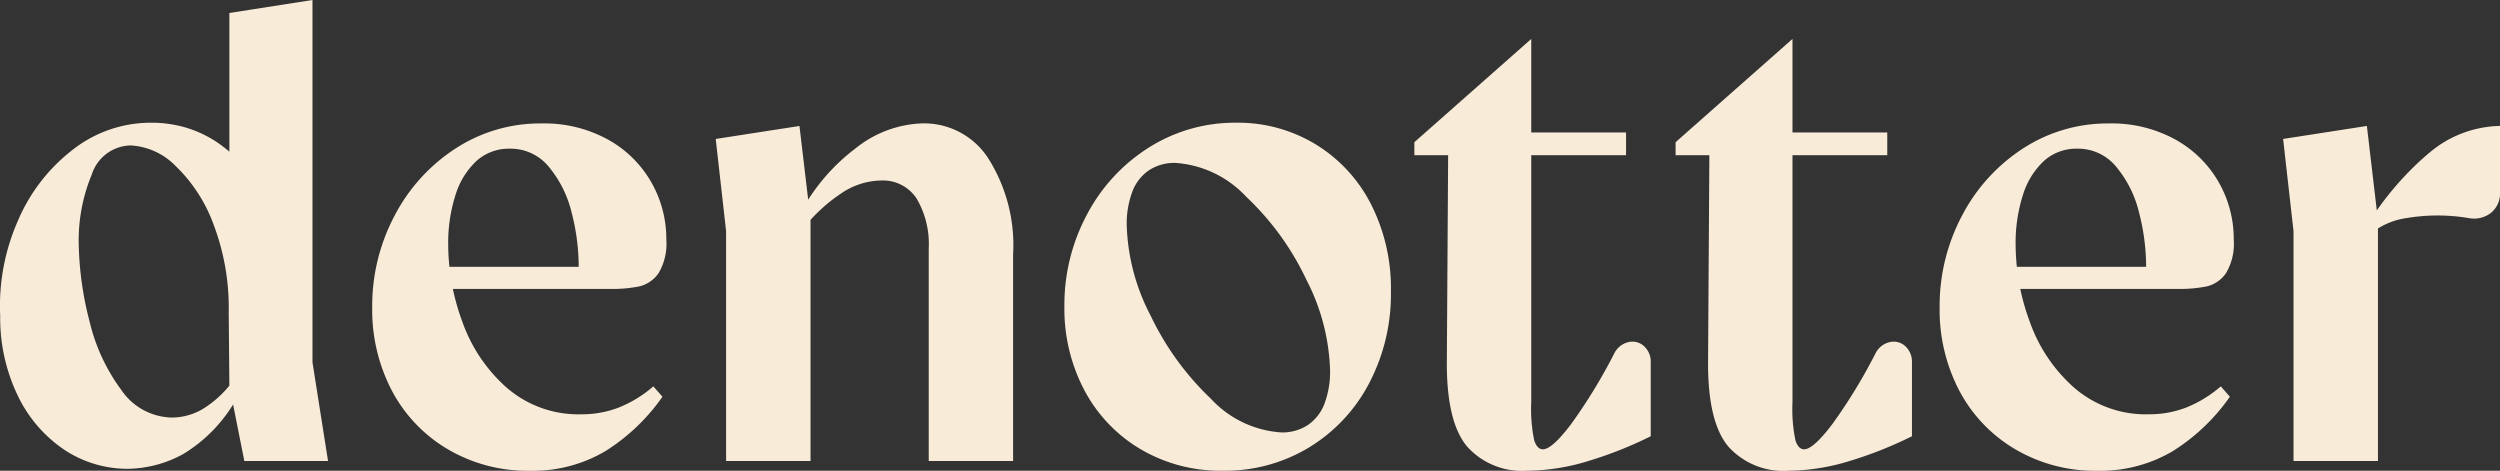
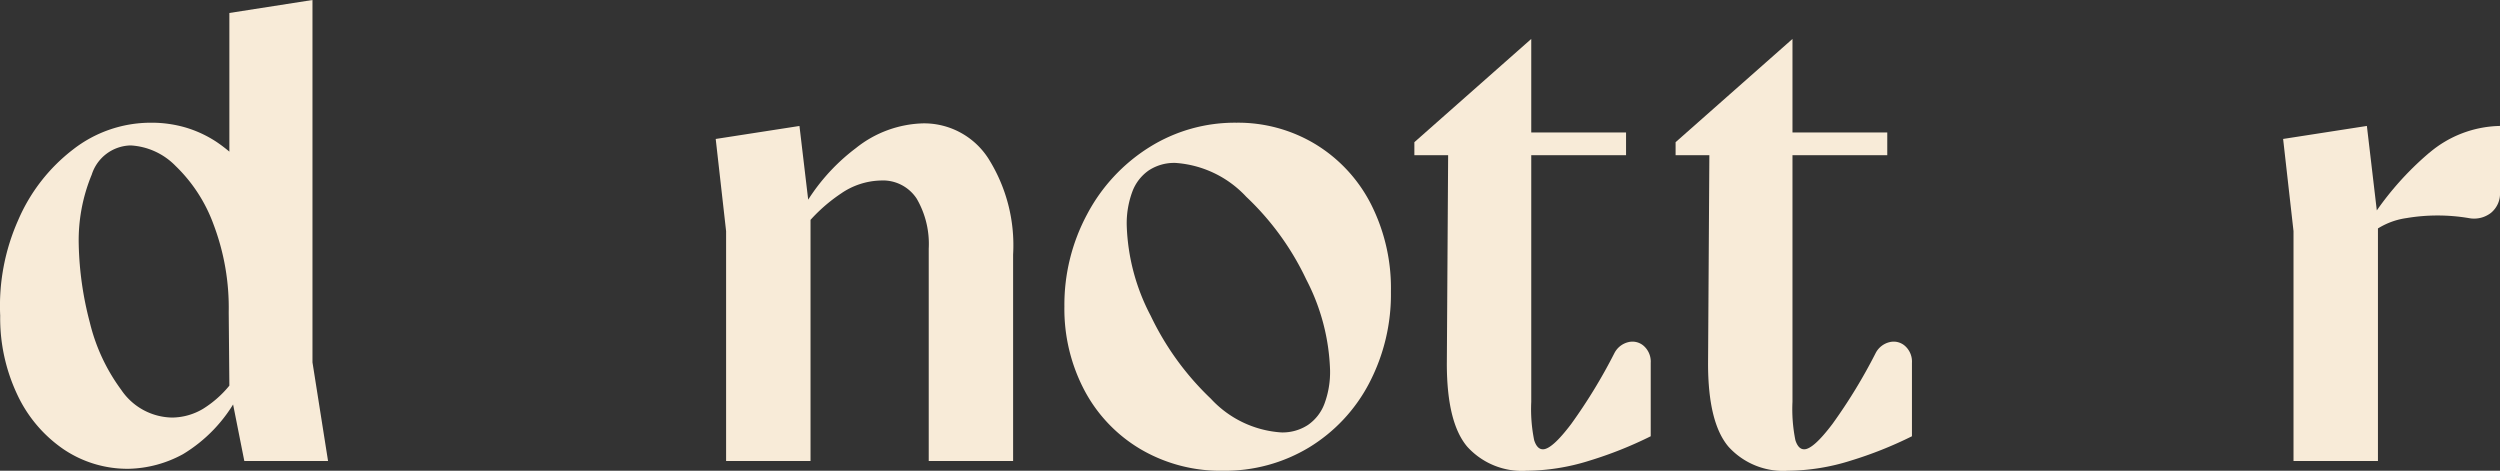
<svg xmlns="http://www.w3.org/2000/svg" width="180.736" height="34.033" viewBox="0 0 180.736 34.033">
  <rect x="0" y="0" width="180.736" height="34.033" fill="#333333" stroke="none" />
  <defs>
    <clipPath id="clip-path">
      <path id="Path_14" data-name="Path 14" d="M0,8.079H180.736V-25.954H0Z" transform="translate(0 25.954)" fill="#f8ebd8" />
    </clipPath>
  </defs>
  <g id="Group_10" data-name="Group 10" transform="translate(0 25.954)">
    <g id="Group_9" data-name="Group 9" transform="translate(0 -25.954)" clip-path="url(#clip-path)">
      <g id="Group_1" data-name="Group 1" transform="translate(0 0)">
        <path id="Path_6" data-name="Path 6" d="M1.084,7.705A9.81,9.81,0,0,1-2.249,3.739a12.929,12.929,0,0,1-1.219-5.68,15.23,15.23,0,0,1,1.29-6.876,12.793,12.793,0,0,1,3.99-5.14,9.132,9.132,0,0,1,5.61-1.925,8.755,8.755,0,0,1,2.536.353A8.4,8.4,0,0,1,12.163-14.5a10.83,10.83,0,0,1,2.018,1.761L13.1-11.706V-23.816l6.008-.938V1.439l1.126,7.135H14.181L13.1,3.129l-.047-5.305a17,17,0,0,0-1.1-6.36,11.194,11.194,0,0,0-2.746-4.225,4.914,4.914,0,0,0-3.24-1.479A3.018,3.018,0,0,0,3.15-12.128a12.412,12.412,0,0,0-.94,5.069,23.9,23.9,0,0,0,.8,5.611A13.548,13.548,0,0,0,5.285,3.433a4.519,4.519,0,0,0,3.685,2A4.438,4.438,0,0,0,11.2,4.8a7.735,7.735,0,0,0,2.183-2.043l.281,1.221A10.808,10.808,0,0,1,9.745,8.081,8.547,8.547,0,0,1,5.825,9.137,8.258,8.258,0,0,1,1.084,7.705" transform="translate(3.482 24.754)" fill="#f8ebd8" />
      </g>
      <g id="Group_2" data-name="Group 2" transform="translate(26.909 8.919)">
-         <path id="Path_7" data-name="Path 7" d="M1.309,5.6A10.7,10.7,0,0,1-2.751,1.4,12.567,12.567,0,0,1-4.207-4.7a13.91,13.91,0,0,1,1.619-6.619,12.854,12.854,0,0,1,4.412-4.858,11.209,11.209,0,0,1,6.221-1.807,9.536,9.536,0,0,1,4.764,1.15,8.146,8.146,0,0,1,3.146,3.075,8.256,8.256,0,0,1,1.1,4.178A4.153,4.153,0,0,1,16.5-7.168a2.348,2.348,0,0,1-1.385.962,9.951,9.951,0,0,1-2.136.186H.675v-1.6H12.833L10.675-6.348l.046-1.221a15.723,15.723,0,0,0-.515-3.99,8.158,8.158,0,0,0-1.643-3.286,3.559,3.559,0,0,0-2.817-1.314,3.5,3.5,0,0,0-2.394.868,5.6,5.6,0,0,0-1.526,2.442,11.378,11.378,0,0,0-.539,3.685A16.188,16.188,0,0,0,2.3-3.673,11.439,11.439,0,0,0,5.487,1.093a7.9,7.9,0,0,0,5.469,1.949,7.332,7.332,0,0,0,2.675-.493,8.813,8.813,0,0,0,2.487-1.526l.658.751a14.321,14.321,0,0,1-4.108,3.921A10.313,10.313,0,0,1,7.154,7.126,11.355,11.355,0,0,1,1.309,5.6" transform="translate(4.207 17.989)" fill="#f8ebd8" />
-       </g>
+         </g>
      <g id="Group_3" data-name="Group 3" transform="translate(51.742 8.918)">
        <path id="Path_8" data-name="Path 8" d="M.178,1.85h0L-.573-4.815l6.055-.939.8,6.76V18.468H.178ZM13.956-.5A2.914,2.914,0,0,0,11.35-1.811a5.266,5.266,0,0,0-2.862.939A11.8,11.8,0,0,0,5.717,1.71L5.624.4A14.269,14.269,0,0,1,9.567-4.158a8.1,8.1,0,0,1,4.882-1.785A5.525,5.525,0,0,1,19.12-3.431,11.754,11.754,0,0,1,20.927,3.54V18.468h-6.1V3.118A6.5,6.5,0,0,0,13.956-.5" transform="translate(0.573 5.943)" fill="#f8ebd8" />
      </g>
      <g id="Group_4" data-name="Group 4" transform="translate(76.95 8.871)">
        <path id="Path_9" data-name="Path 9" d="M1.309,5.6A10.816,10.816,0,0,1-2.75,1.356,12.6,12.6,0,0,1-4.206-4.723a13.825,13.825,0,0,1,1.643-6.665A12.715,12.715,0,0,1,1.92-16.224a11.633,11.633,0,0,1,6.314-1.783,10.805,10.805,0,0,1,5.7,1.549,10.813,10.813,0,0,1,4.014,4.319A13.438,13.438,0,0,1,19.4-5.8,13.864,13.864,0,0,1,17.832.816a11.852,11.852,0,0,1-4.342,4.648,11.749,11.749,0,0,1-6.244,1.69A11.387,11.387,0,0,1,1.309,5.6M13.4,3.845a3.244,3.244,0,0,0,1.2-1.55,6.57,6.57,0,0,0,.4-2.418A15.184,15.184,0,0,0,13.28-6.67a19.86,19.86,0,0,0-4.343-5.986A7.7,7.7,0,0,0,3.82-15.1a3.349,3.349,0,0,0-1.925.54A3.247,3.247,0,0,0,.7-13.007,6.592,6.592,0,0,0,.3-10.59,15.012,15.012,0,0,0,2.037-4.042,20.364,20.364,0,0,0,6.38,1.944a7.607,7.607,0,0,0,5.093,2.44A3.357,3.357,0,0,0,13.4,3.845" transform="translate(4.206 18.007)" fill="#f8ebd8" />
      </g>
      <g id="Group_5" data-name="Group 5" transform="translate(102.251 2.815)">
        <path id="Path_10" data-name="Path 10" d="M.908,7Q-.571,5.261-.571.99l.094-15.068H-2.918v-.94l8.45-7.464v6.76h6.853v1.644H5.532V3.759a11.277,11.277,0,0,0,.211,2.769c.14.439.353.657.635.657q.657,0,2.042-1.831A38.914,38.914,0,0,0,11.54.238a1.537,1.537,0,0,1,1.01-.8,1.235,1.235,0,0,1,1.126.282A1.52,1.52,0,0,1,14.169.942v5.3A28.681,28.681,0,0,1,9.733,8.008,15.43,15.43,0,0,1,5.2,8.735,5.33,5.33,0,0,1,.908,7" transform="translate(2.918 22.482)" fill="#f8ebd8" />
      </g>
      <g id="Group_6" data-name="Group 6" transform="translate(121.136 2.815)">
        <path id="Path_11" data-name="Path 11" d="M.908,7Q-.571,5.261-.571.99l.094-15.068H-2.918v-.94l8.45-7.464v6.76h6.853v1.644H5.532V3.759a11.277,11.277,0,0,0,.211,2.769c.14.439.353.657.635.657q.657,0,2.042-1.831A38.772,38.772,0,0,0,11.54.238a1.537,1.537,0,0,1,1.01-.8,1.235,1.235,0,0,1,1.126.282A1.52,1.52,0,0,1,14.169.942v5.3A28.681,28.681,0,0,1,9.733,8.008,15.43,15.43,0,0,1,5.2,8.735,5.33,5.33,0,0,1,.908,7" transform="translate(2.918 22.482)" fill="#f8ebd8" />
      </g>
      <g id="Group_7" data-name="Group 7" transform="translate(140.225 8.919)">
-         <path id="Path_12" data-name="Path 12" d="M1.309,5.6A10.7,10.7,0,0,1-2.751,1.4,12.567,12.567,0,0,1-4.207-4.7a13.91,13.91,0,0,1,1.619-6.619,12.854,12.854,0,0,1,4.412-4.858,11.209,11.209,0,0,1,6.221-1.807,9.536,9.536,0,0,1,4.764,1.15,8.146,8.146,0,0,1,3.146,3.075,8.256,8.256,0,0,1,1.1,4.178A4.153,4.153,0,0,1,16.5-7.168a2.348,2.348,0,0,1-1.385.962,9.951,9.951,0,0,1-2.136.186H.675v-1.6H12.833L10.675-6.348l.046-1.221a15.723,15.723,0,0,0-.515-3.99,8.158,8.158,0,0,0-1.643-3.286,3.559,3.559,0,0,0-2.817-1.314,3.5,3.5,0,0,0-2.394.868,5.6,5.6,0,0,0-1.526,2.442,11.378,11.378,0,0,0-.539,3.685A16.188,16.188,0,0,0,2.3-3.673,11.439,11.439,0,0,0,5.487,1.093a7.9,7.9,0,0,0,5.469,1.949,7.332,7.332,0,0,0,2.675-.493,8.813,8.813,0,0,0,2.487-1.526l.657.751a14.3,14.3,0,0,1-4.107,3.921A10.313,10.313,0,0,1,7.154,7.126,11.355,11.355,0,0,1,1.309,5.6" transform="translate(4.207 17.989)" fill="#f8ebd8" />
-       </g>
+         </g>
      <g id="Group_8" data-name="Group 8" transform="translate(165.057 9.106)">
        <path id="Path_13" data-name="Path 13" d="M.178,1.805h0L-.573-4.86,5.482-5.8l.8,6.807V18.423H.178ZM9.989-3.852A8.105,8.105,0,0,1,15.106-5.8v4.787a1.8,1.8,0,0,1-.657,1.5,1.99,1.99,0,0,1-1.6.375,13.574,13.574,0,0,0-4.507,0,5.275,5.275,0,0,0-3.1,1.6V1.805a21.972,21.972,0,0,1,4.74-5.657" transform="translate(0.573 5.799)" fill="#f8ebd8" />
      </g>
    </g>
  </g>
</svg>